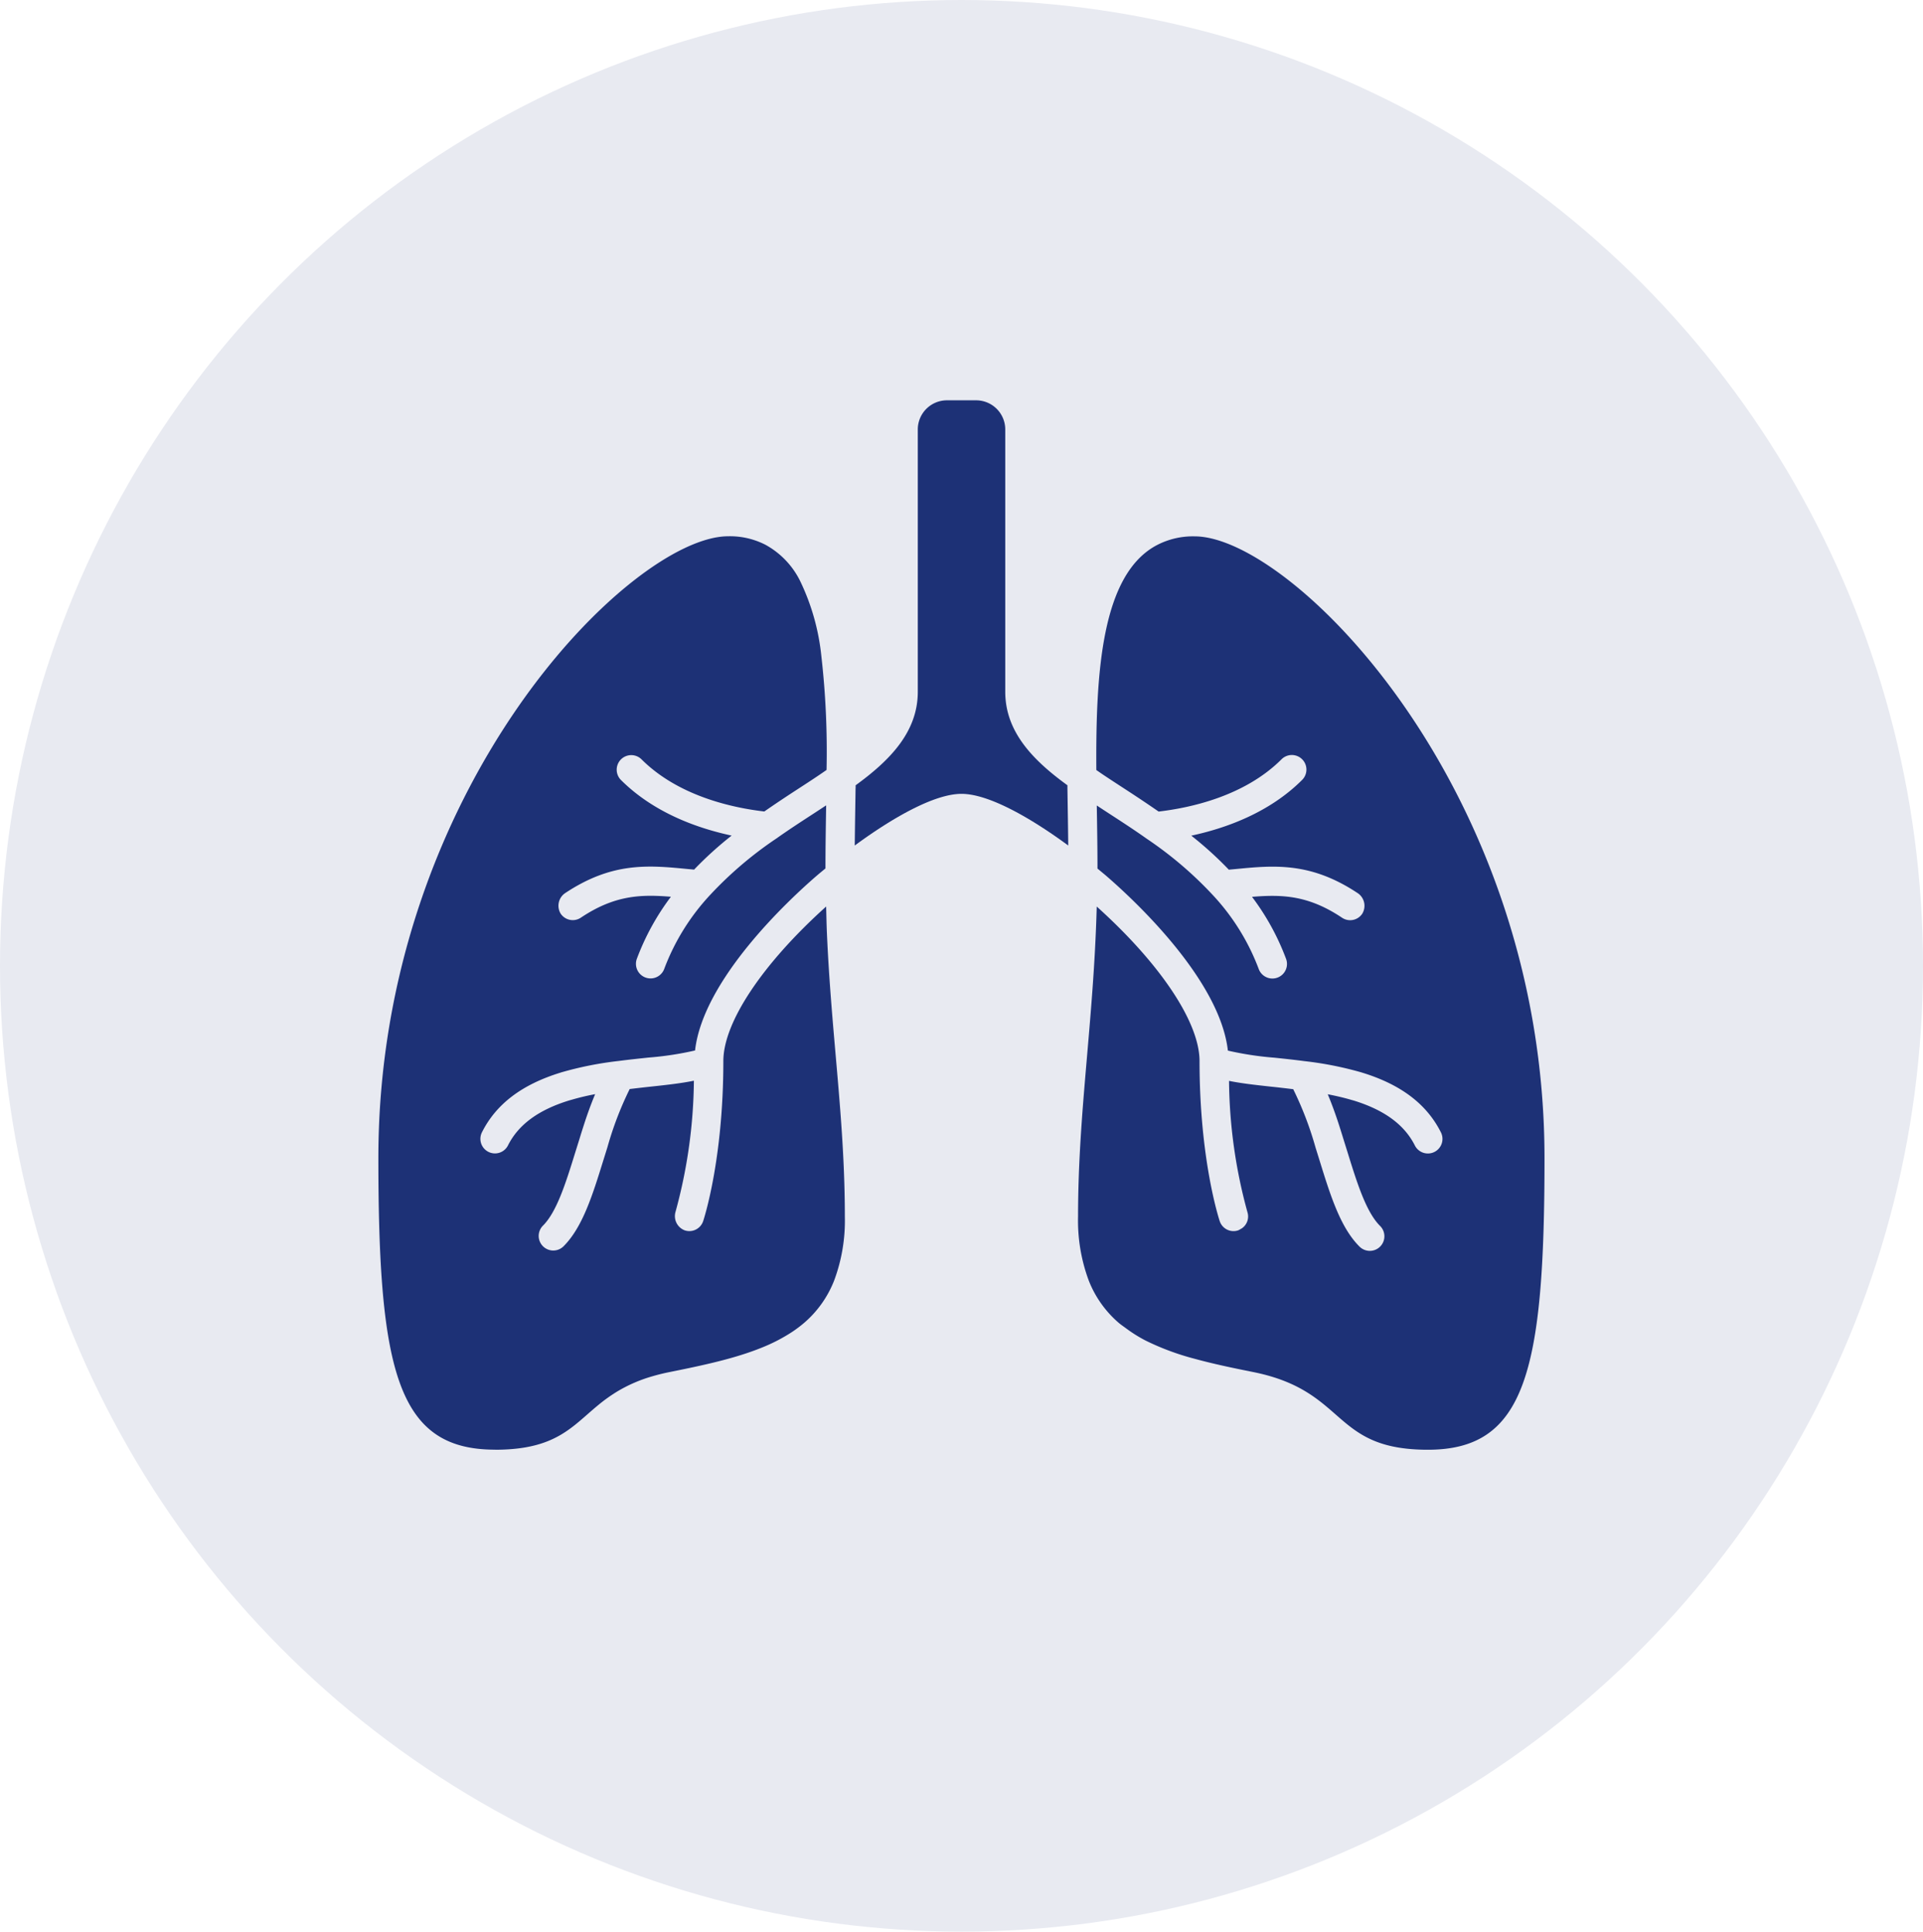
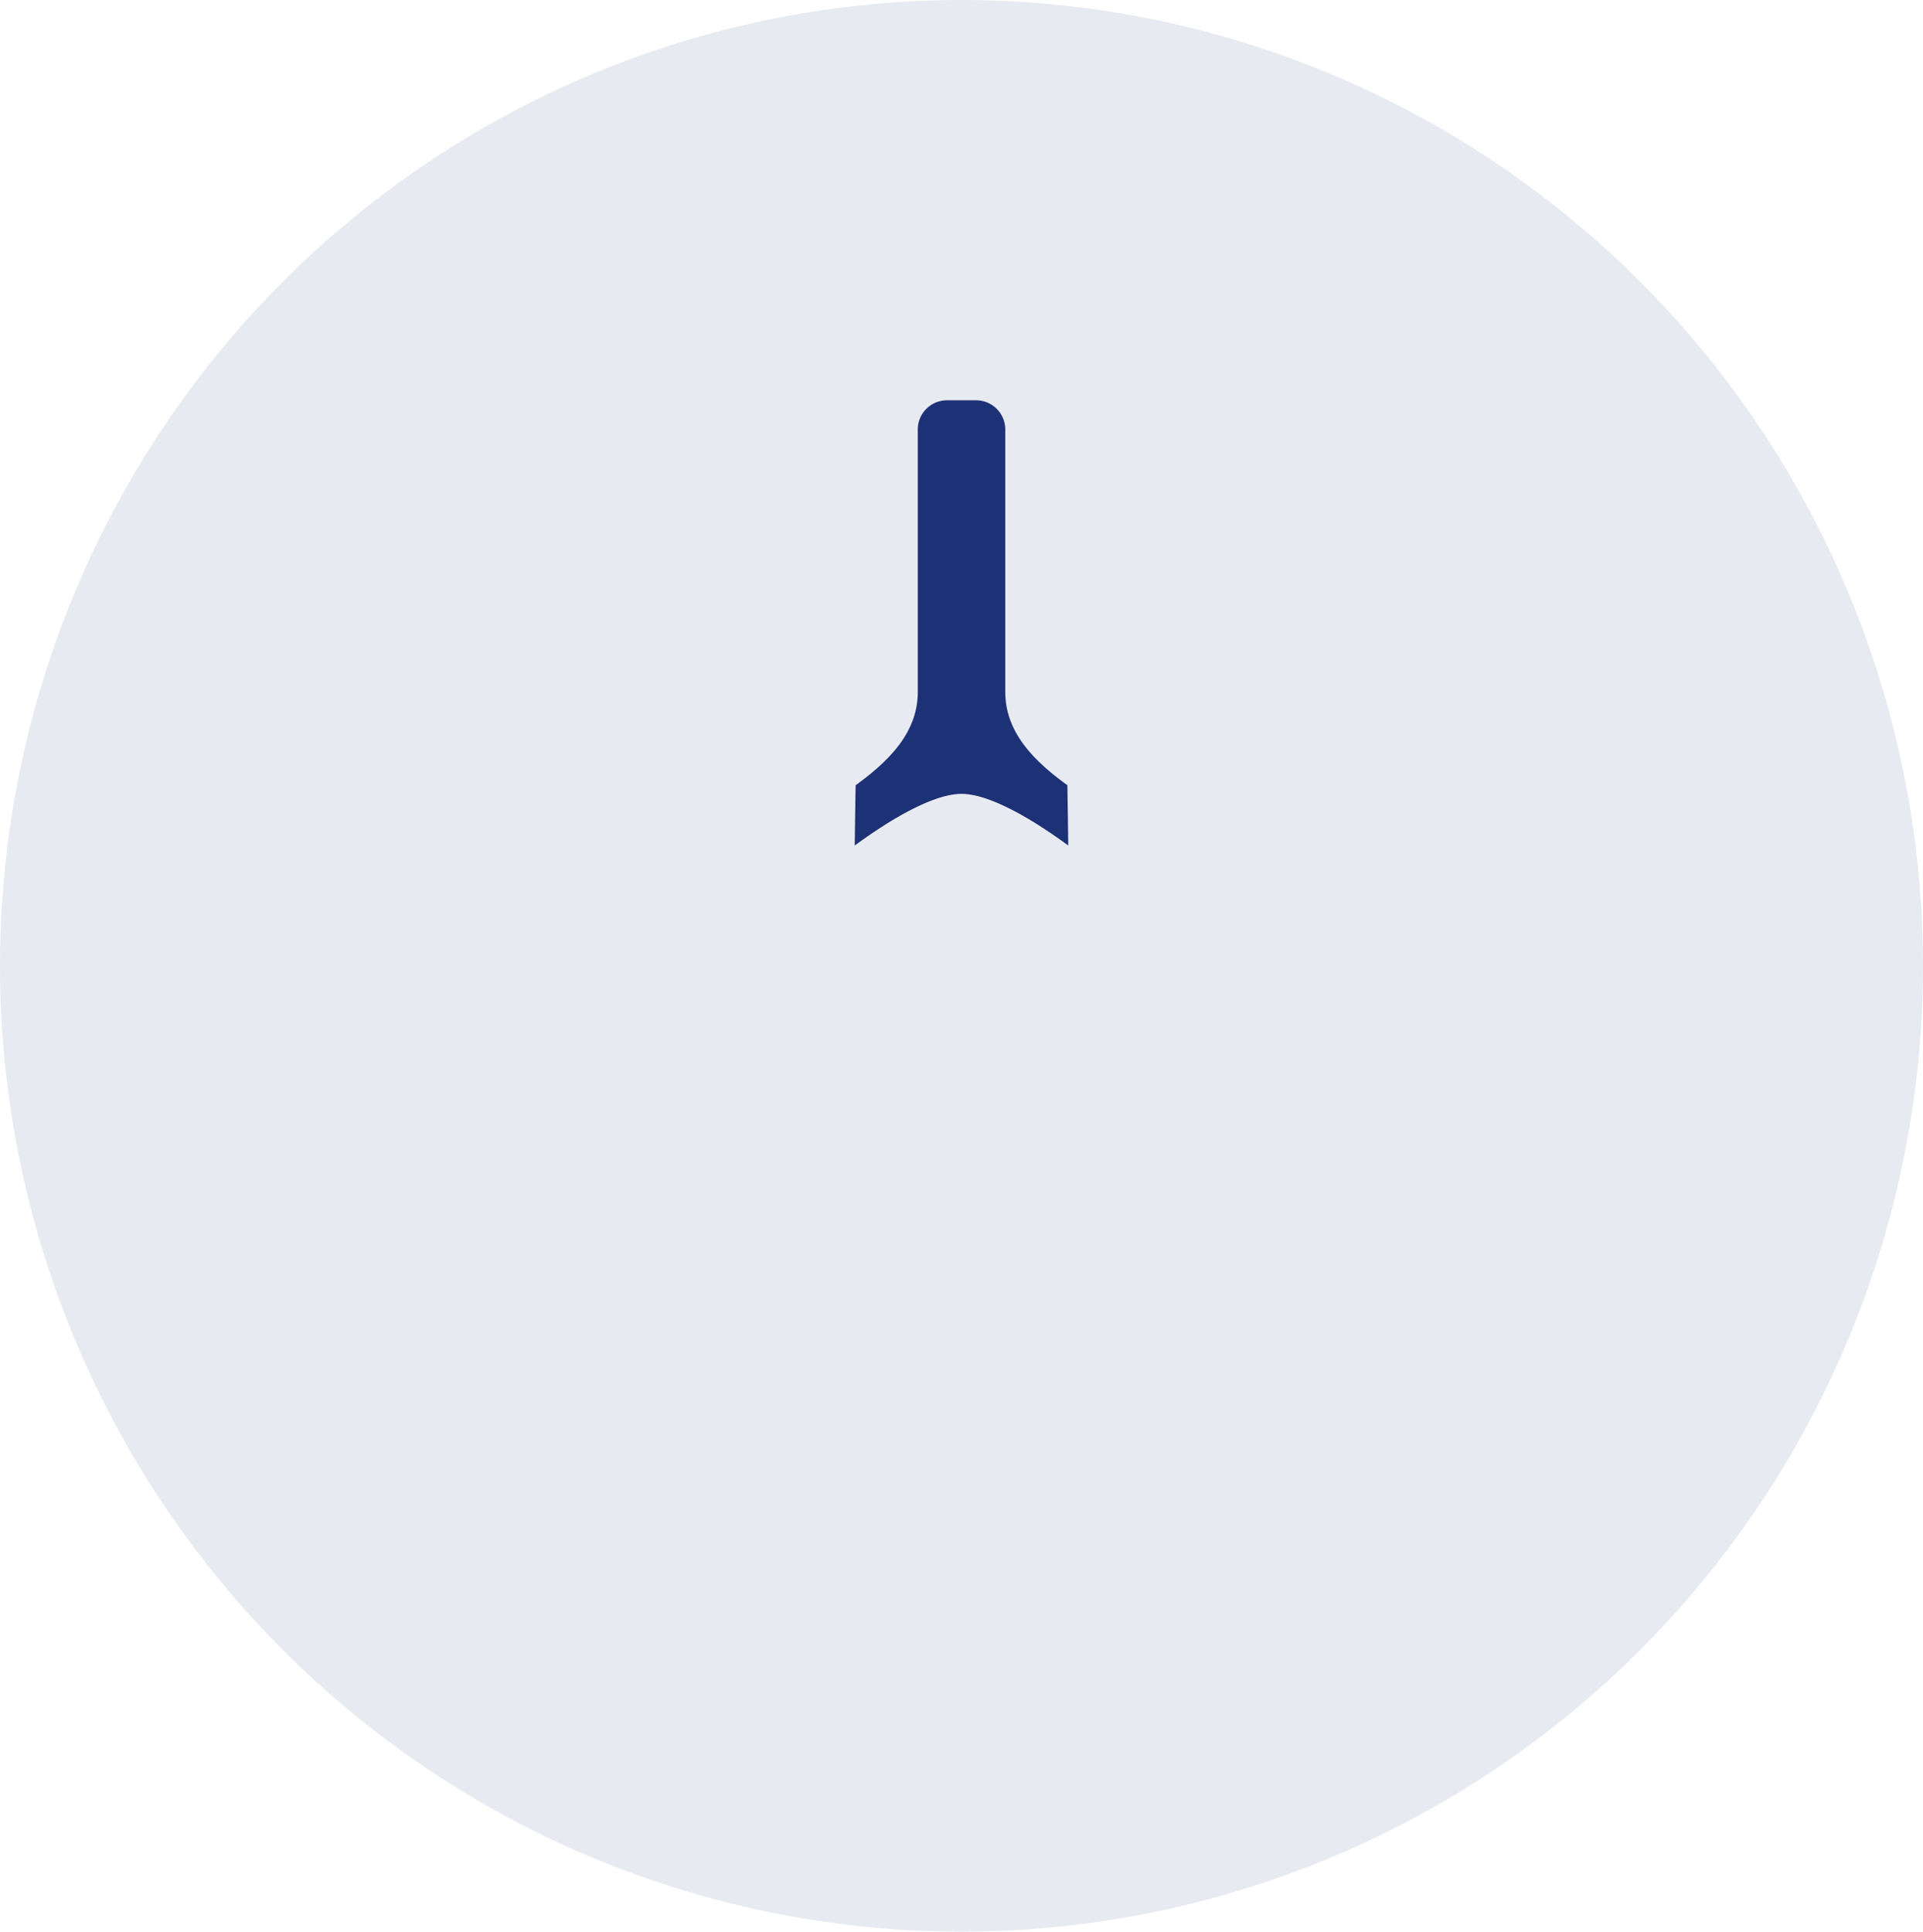
<svg xmlns="http://www.w3.org/2000/svg" width="217" height="218" viewBox="0 0 217 218">
  <g id="Groupe_110" data-name="Groupe 110" transform="translate(-243 -1796)">
    <ellipse id="Ellipse_11" data-name="Ellipse 11" cx="108.5" cy="109" rx="108.5" ry="109" transform="translate(243 1796)" fill="#e8eaf1" />
    <g id="Groupe_84" data-name="Groupe 84" transform="translate(-1043.602 -562.456)">
-       <path id="Tracé_180" data-name="Tracé 180" d="M379.7,129.46a1.534,1.534,0,0,1-.332.19,1.64,1.64,0,0,1-2.079-1.04c-.092-.279-2.278-6.961-2.278-18.067,0-4.381-4.434-10.989-11.6-17.438-.354,13.072-2.108,23.162-2.108,34.984a19.357,19.357,0,0,0,1.211,7.238,12.133,12.133,0,0,0,3.351,4.738c.258.222.545.414.822.618a16.053,16.053,0,0,0,2.216,1.393,29.039,29.039,0,0,0,5.6,2.078c2.043.561,4.242,1.022,6.537,1.481,10.746,2.15,8.773,8.774,19.739,8.774s13.16-8.774,13.16-32.9c0-41.671-28.512-70.183-39.479-70.183a8.782,8.782,0,0,0-4.211.964c-6.306,3.267-6.958,14.389-6.884,25.409.31.212.6.418.931.636.749.5,1.521,1,2.311,1.516,1.234.8,2.512,1.65,3.786,2.534,3.613-.423,9.707-1.74,13.871-5.9a1.645,1.645,0,0,1,2.327,2.326c-3.7,3.7-8.589,5.452-12.509,6.294a41.024,41.024,0,0,1,4.234,3.839l.759-.07c4.362-.425,8.5-.821,13.846,2.76a1.722,1.722,0,0,1,.452,2.281,1.641,1.641,0,0,1-2.281.452c-3.812-2.549-6.756-2.636-10.159-2.358a27.74,27.74,0,0,1,3.843,7,1.645,1.645,0,0,1-3.084,1.148,25.222,25.222,0,0,0-5.218-8.386,42.7,42.7,0,0,0-7.428-6.324c-1.429-1.012-2.857-1.938-4.23-2.83-.48-.311-.936-.612-1.4-.917.039,2.379.078,4.723.078,6.917,0,.067,0,.132,0,.2.354.3.722.593,1.057.884,3.073,2.661,12.748,11.639,13.659,19.662a35.717,35.717,0,0,0,5.256.8c1.082.114,2.221.234,3.382.387a39.141,39.141,0,0,1,6.477,1.286c.022.007.043.016.065.022,4.356,1.342,7.255,3.545,8.859,6.733a1.643,1.643,0,0,1-.73,2.208,1.624,1.624,0,0,1-.737.175,1.645,1.645,0,0,1-1.471-.9c-1.186-2.358-3.462-4.022-6.95-5.089-.067-.02-.136-.035-.2-.054-.887-.262-1.8-.471-2.681-.639.487,1.167.911,2.348,1.281,3.5.165.515.327,1.029.477,1.522l.465,1.489c1.078,3.479,2.1,6.763,3.665,8.332a1.645,1.645,0,1,1-2.326,2.326c-2.144-2.144-3.28-5.806-4.481-9.683l-.057-.184-.407-1.306a38.243,38.243,0,0,0-2.515-6.57c-.834-.1-1.673-.2-2.457-.281-1.85-.2-3.435-.38-4.786-.658a57.672,57.672,0,0,0,2.075,14.809,1.622,1.622,0,0,1-.711,1.888" transform="translate(1046.952 2367.662)" fill="#1d3176" />
      <path id="Tracé_181" data-name="Tracé 181" d="M338.924,81.415l-.038,2.454c-.022,1.364-.04,2.7-.054,4.009,4.256-3.13,8.977-5.83,12.045-5.83s7.79,2.7,12.046,5.83c-.013-1.312-.031-2.645-.054-4.009l-.038-2.457,0-.331c-3.8-2.764-7.016-5.975-7.016-10.548V40.924a3.29,3.29,0,0,0-3.29-3.29h-3.289a3.29,3.29,0,0,0-3.29,3.29V70.533c0,4.572-3.209,7.781-7.016,10.548l0,.334" transform="translate(1044.224 2366)" fill="#1d3176" />
-       <path id="Tracé_182" data-name="Tracé 182" d="M304.06,154.408c4.8,0,7.119-1.268,9.111-2.874.854-.689,1.648-1.439,2.551-2.179a18.248,18.248,0,0,1,2-1.442,16.578,16.578,0,0,1,4.2-1.825c.579-.167,1.2-.32,1.872-.453,1.53-.307,3.018-.615,4.444-.951s2.793-.7,4.083-1.127c.644-.213,1.268-.44,1.872-.685a19.294,19.294,0,0,0,3.338-1.725,14.078,14.078,0,0,0,1.44-1.083,12.113,12.113,0,0,0,3.351-4.738,19.347,19.347,0,0,0,1.212-7.238c0-7.8-.772-14.828-1.4-22.462-.25-3.054-.478-6.2-.624-9.539-.043-.966-.059-1.985-.086-2.984-7.166,6.449-11.6,13.058-11.6,17.439,0,11.105-2.185,17.787-2.278,18.066a1.645,1.645,0,0,1-2.079,1.041,1.715,1.715,0,0,1-1.043-2.079,57.686,57.686,0,0,0,2.076-14.809c-1.352.279-2.937.463-4.787.659-.785.083-1.623.181-2.457.28a37.986,37.986,0,0,0-2.509,6.553l-.418,1.341-.053.166c-1.2,3.878-2.337,7.539-4.48,9.683a1.645,1.645,0,0,1-2.327-2.326c1.568-1.569,2.588-4.853,3.665-8.332l.471-1.506c.148-.487.309-1,.472-1.5.368-1.153.793-2.334,1.28-3.5a27.479,27.479,0,0,0-2.68.639c-.066.02-.135.034-.2.054-3.493,1.066-5.769,2.731-6.955,5.089a1.644,1.644,0,1,1-2.938-1.478c1.6-3.186,4.5-5.388,8.859-6.732l.07-.025A39.17,39.17,0,0,1,318,110.534c1.155-.15,2.294-.27,3.375-.386a35.543,35.543,0,0,0,5.256-.8c.911-8.021,10.586-17,13.659-19.662.335-.29.7-.588,1.057-.883,0-.067,0-.131,0-.2,0-2.195.039-4.539.079-6.917-.464.3-.918.606-1.4.917-1.373.892-2.8,1.818-4.219,2.823a42.778,42.778,0,0,0-7.43,6.321,25.231,25.231,0,0,0-5.226,8.4,1.649,1.649,0,0,1-1.543,1.071A1.648,1.648,0,0,1,320.063,99a27.769,27.769,0,0,1,3.843-7c-3.4-.278-6.347-.19-10.159,2.359a1.643,1.643,0,0,1-2.281-.452,1.725,1.725,0,0,1,.452-2.281c5.348-3.582,9.473-3.185,13.847-2.76l.758.07a40.875,40.875,0,0,1,4.236-3.84c-3.922-.842-8.81-2.595-12.509-6.293a1.645,1.645,0,0,1,2.326-2.326c4.164,4.163,10.258,5.48,13.871,5.9,1.271-.883,2.549-1.731,3.787-2.534.789-.512,1.561-1.013,2.3-1.512.33-.22.626-.428.936-.641a94.891,94.891,0,0,0-.588-12.86,25.442,25.442,0,0,0-2.381-8.44,9.391,9.391,0,0,0-3.916-4.108,8.769,8.769,0,0,0-4.211-.966c-10.966,0-39.479,28.513-39.479,70.184,0,24.126,2.193,32.9,13.16,32.9" transform="translate(1038.404 2367.662)" fill="#1d3176" />
    </g>
  </g>
</svg>